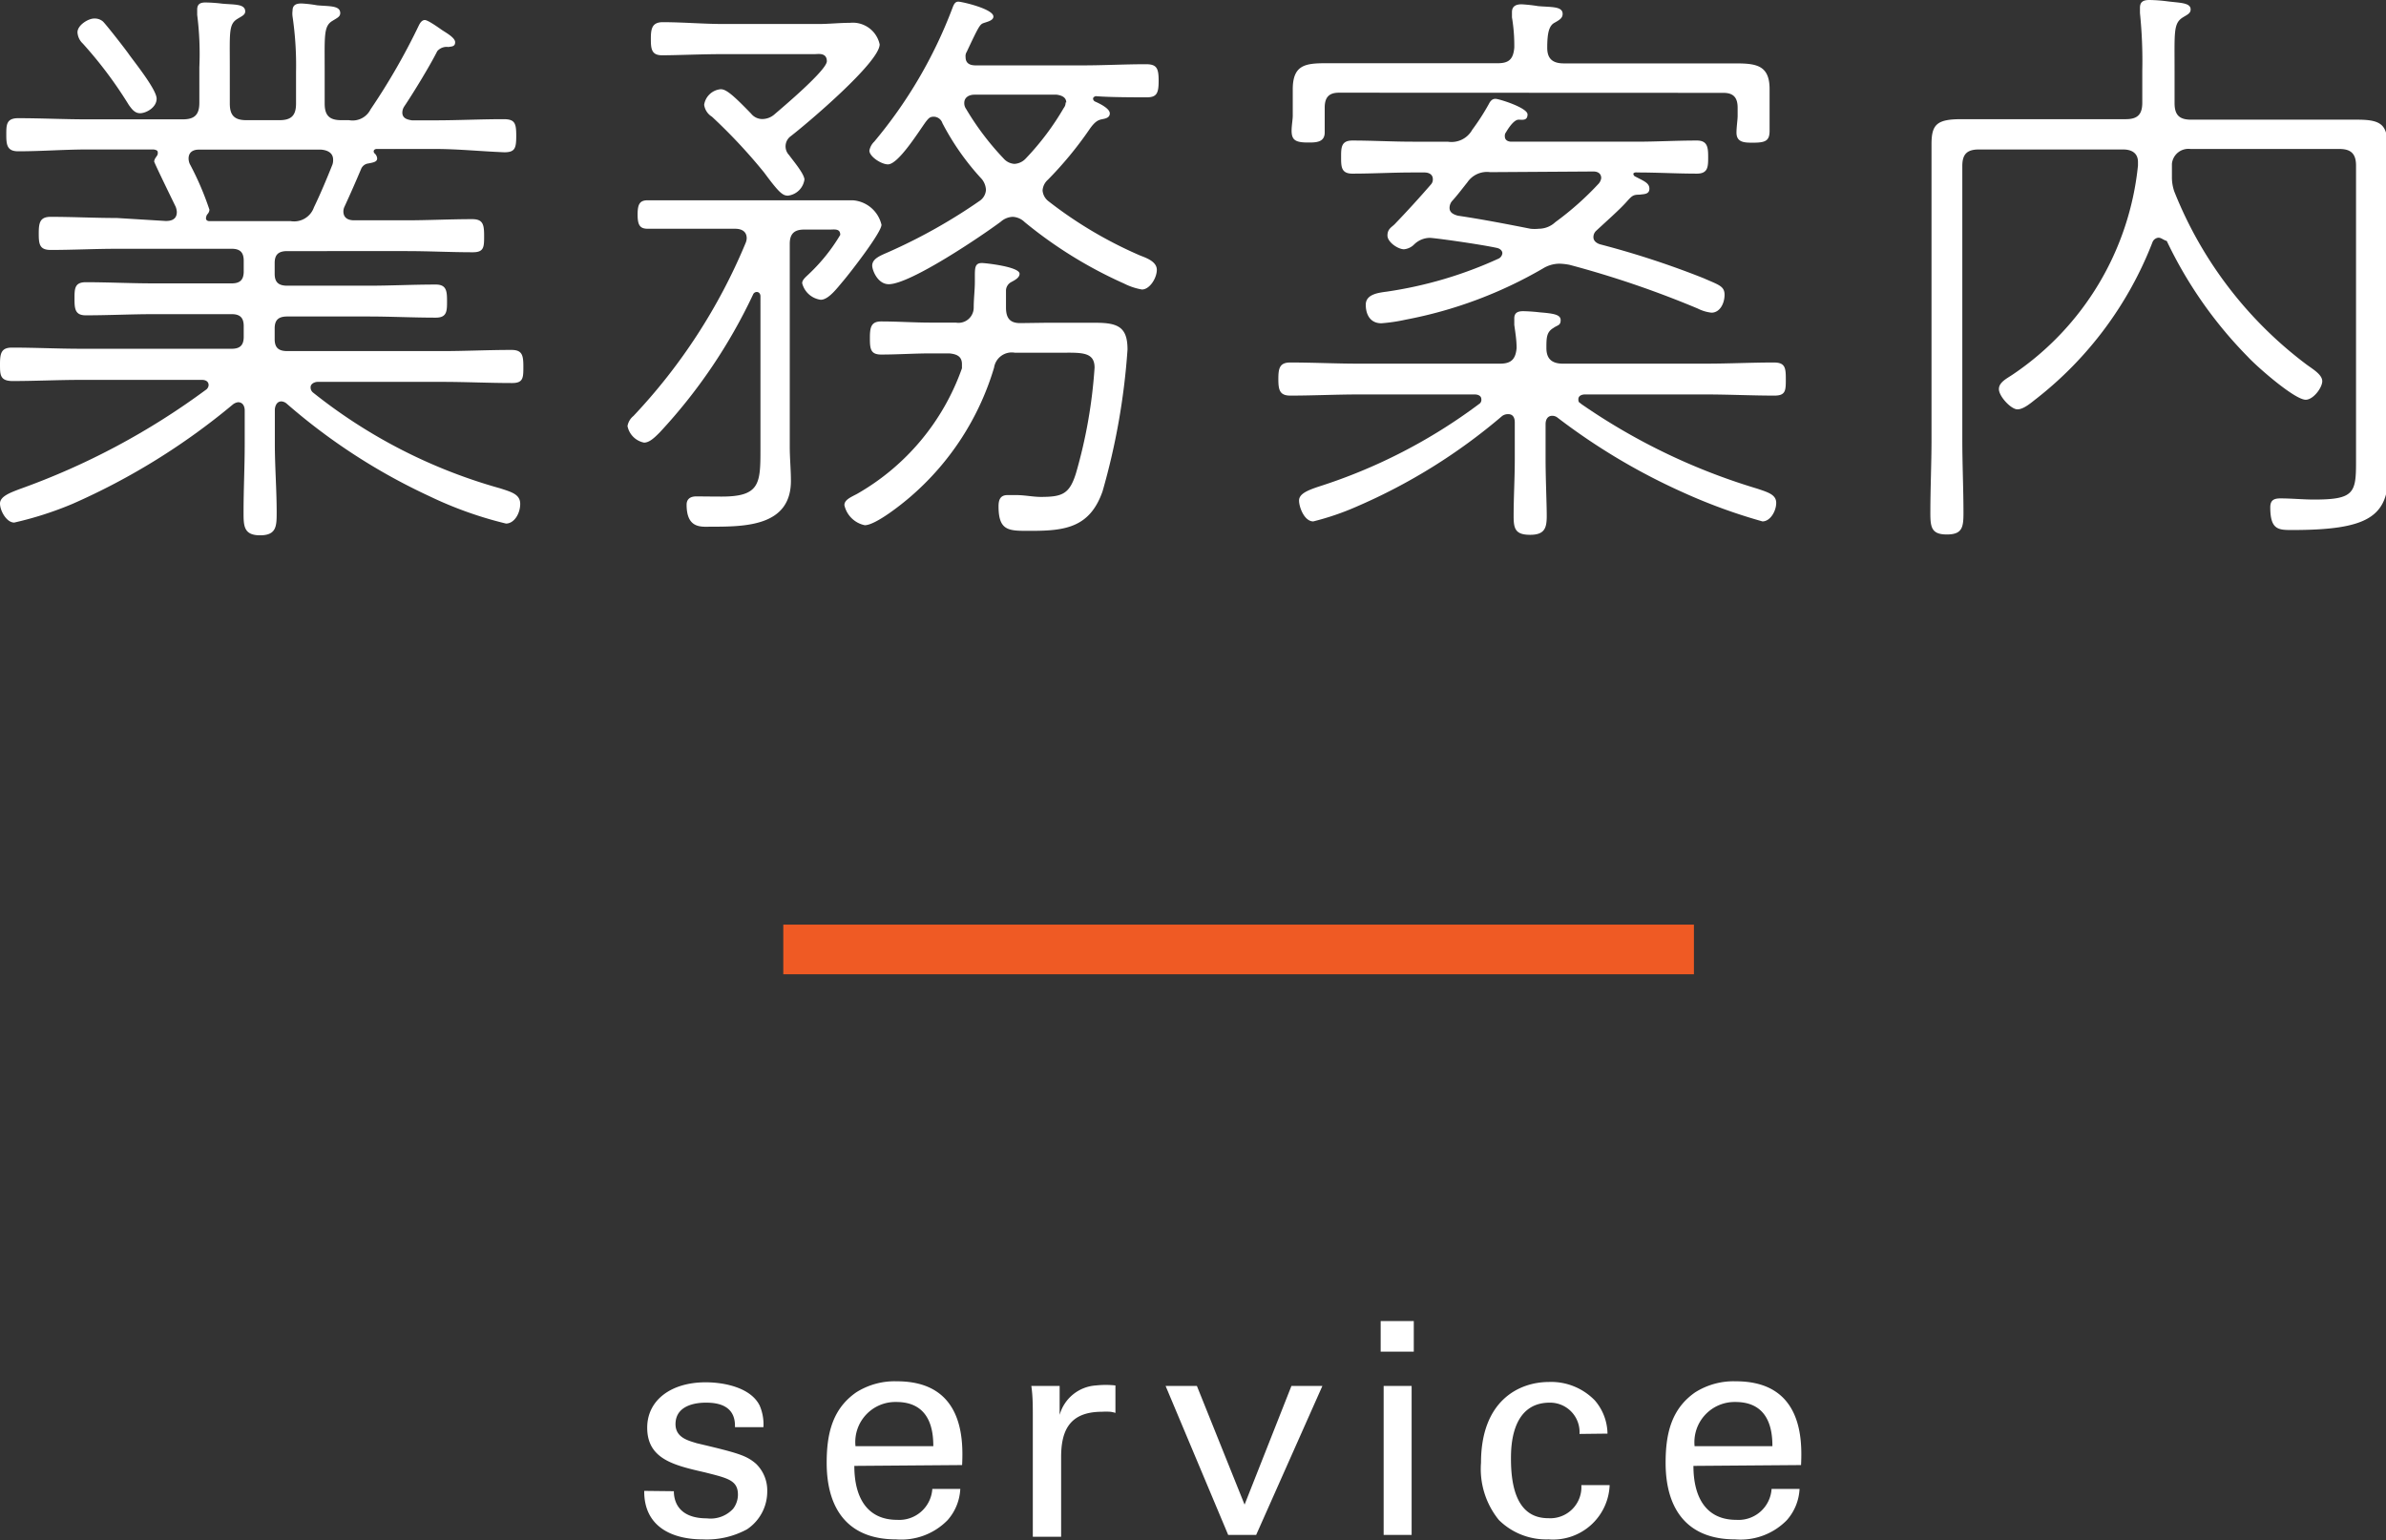
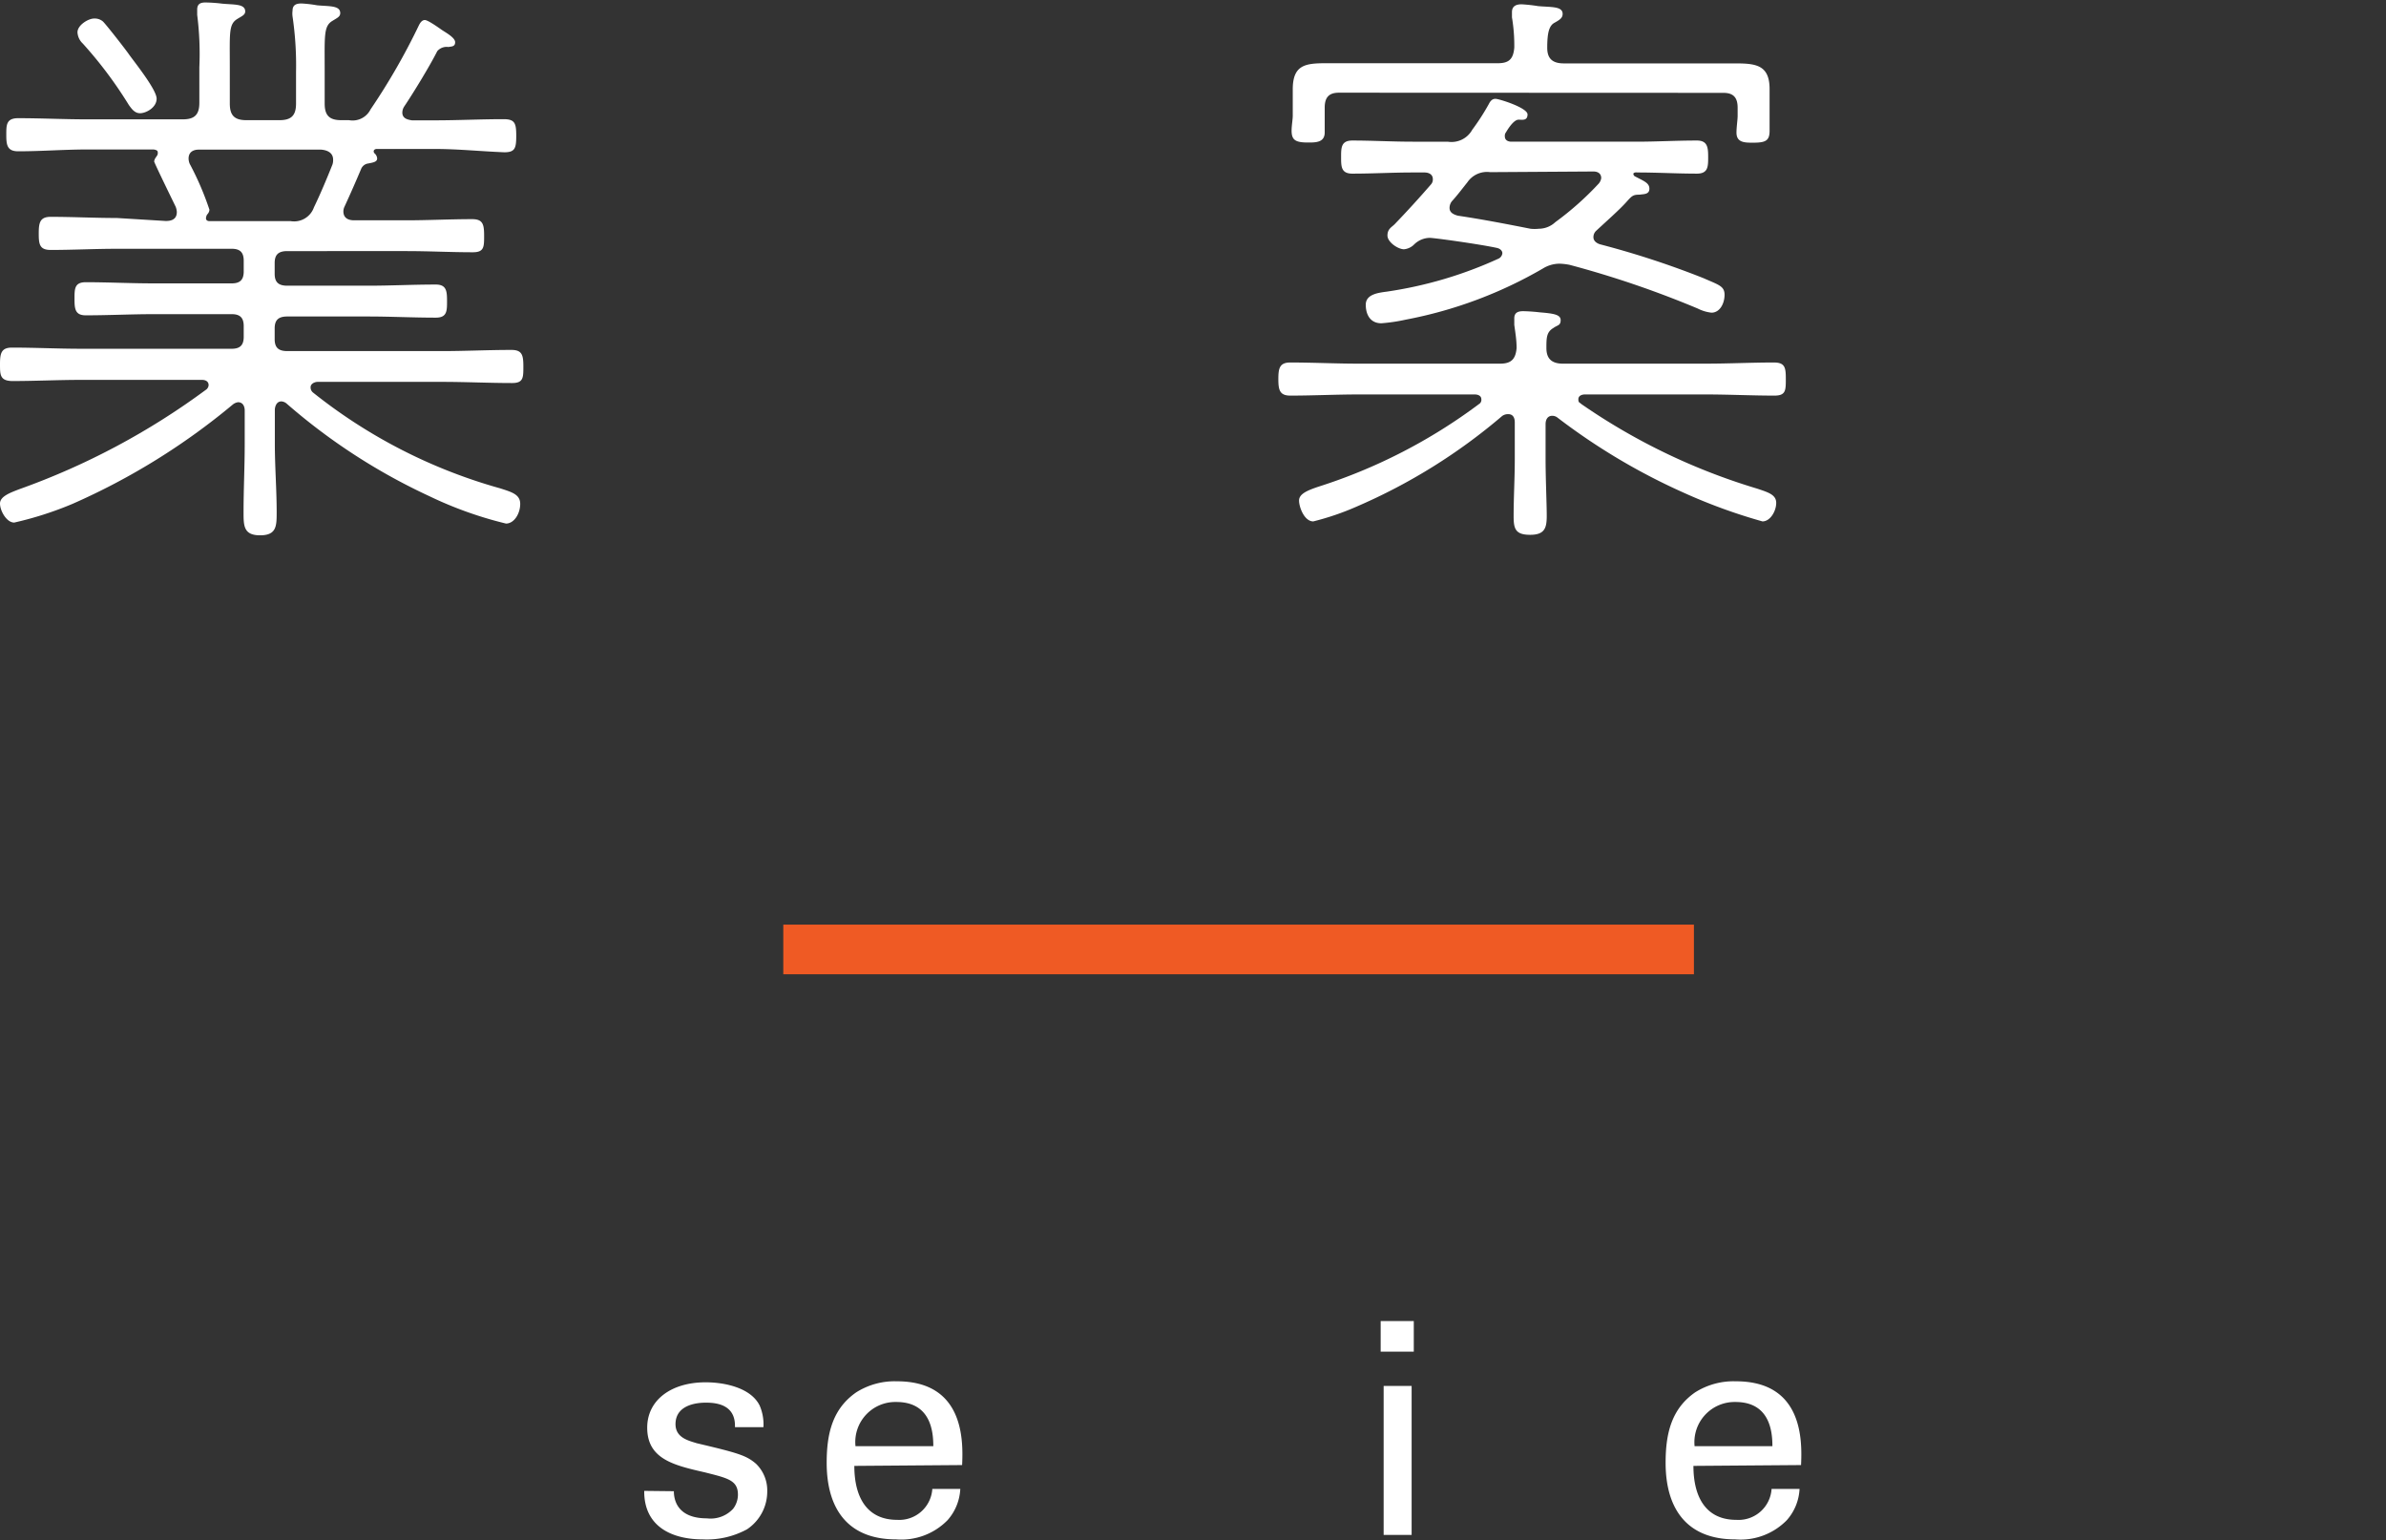
<svg xmlns="http://www.w3.org/2000/svg" viewBox="0 0 144.11 93.04" width="144.11" height="93.04">
  <rect x="0" y="0" width="144.11" height="93.04" fill="#333333" stroke="none" />
  <defs>
    <style>.cls-1{fill:#fff;}.cls-2{fill:#ef5a24;}</style>
  </defs>
  <title>アセット 31</title>
  <g id="レイヤー_2" data-name="レイヤー 2">
    <g id="content">
      <path class="cls-1" d="M10,13.35c.18,0,.68,0,.68-.54a1,1,0,0,0-.07-.32c-.14-.29-1.3-2.66-1.3-2.74a.54.54,0,0,1,.11-.25c.07-.11.11-.14.11-.25s0-.18-.25-.22h-4c-1.4,0-2.77.11-4.18.11-.68,0-.72-.4-.72-1s0-1,.72-1c1.4,0,2.77.07,4.18.07h5.76c.72,0,1-.29,1-1V4.07A18.54,18.54,0,0,0,11.91.9V.58c0-.36.22-.43.5-.43a8.79,8.79,0,0,1,1,.07c.72.07,1.4,0,1.4.47,0,.22-.22.29-.5.47-.5.32-.43.86-.43,2.88V6.26c0,.72.29,1,1,1h2c.72,0,1-.29,1-1V4.36A20.26,20.26,0,0,0,17.67,1a1.35,1.35,0,0,1,0-.36c0-.36.25-.43.54-.43a7.57,7.57,0,0,1,.94.11c.72.07,1.4,0,1.4.47,0,.22-.18.29-.47.47-.54.32-.47.9-.47,3.06V6.26c0,.72.29,1,1,1h.47a1.21,1.21,0,0,0,1.3-.65,39.38,39.38,0,0,0,2.92-5.08c.07-.14.18-.32.36-.32s.79.43,1,.58.83.47.83.76-.25.25-.4.29a.75.75,0,0,0-.68.25c-.43.86-1.44,2.52-2,3.35a.69.69,0,0,0-.11.36c0,.36.32.43.58.47h1.4c1.37,0,2.74-.07,4.14-.07.68,0,.76.25.76,1s-.07,1-.72,1C29,9.14,27.64,9,26.28,9H22.75c-.11,0-.18.07-.18.14a.18.18,0,0,0,.07.14.45.45,0,0,1,.14.29c0,.22-.25.25-.61.32a.54.54,0,0,0-.36.32c-.32.76-.65,1.51-1,2.27a.68.68,0,0,0-.07.29c0,.4.29.54.65.54h3.13c1.33,0,2.66-.07,4-.07.65,0,.72.32.72,1s0,1-.68,1c-1.33,0-2.66-.07-4-.07H17.35c-.54,0-.76.22-.76.72v.65c0,.5.22.72.76.72h4.9c1.33,0,2.7-.07,4.07-.07.65,0,.68.4.68,1s0,1-.68,1c-1.37,0-2.74-.07-4.07-.07h-4.9c-.54,0-.76.22-.76.72v.65c0,.5.22.72.76.72h9.36c1.37,0,2.77-.07,4.18-.07.65,0,.72.32.72,1s0,1-.68,1c-1.4,0-2.81-.07-4.21-.07H19.19c-.18,0-.43.11-.43.32a.39.39,0,0,0,.14.32,31.83,31.83,0,0,0,11.3,5.79c.68.22,1.22.36,1.22.94s-.36,1.19-.86,1.19a23.25,23.25,0,0,1-4.64-1.66,36.35,36.35,0,0,1-8.6-5.58.54.54,0,0,0-.32-.14c-.36,0-.4.43-.4.5v2.05c0,1.4.11,2.77.11,4.14,0,.83,0,1.4-1,1.4s-1-.58-1-1.4c0-1.37.07-2.74.07-4.14v-2c0-.25-.11-.5-.4-.5a.64.64,0,0,0-.32.14,40.62,40.62,0,0,1-9.68,6A20.94,20.94,0,0,1,.86,31.57c-.47,0-.86-.72-.86-1.15s.61-.65,1.15-.86a43.52,43.52,0,0,0,11.27-6,.37.37,0,0,0,.18-.29c0-.25-.22-.32-.4-.32H4.9c-1.37,0-2.77.07-4.18.07C0,23,0,22.64,0,22s.07-1,.72-1c1.4,0,2.81.07,4.18.07H14c.5,0,.72-.22.72-.72v-.65c0-.5-.22-.72-.72-.72H9.25c-1.33,0-2.7.07-4.07.07-.65,0-.68-.4-.68-1s0-1,.68-1c1.37,0,2.74.07,4.07.07H14c.5,0,.72-.22.72-.72v-.65c0-.5-.22-.72-.72-.72H7.06c-1.33,0-2.66.07-4,.07-.68,0-.72-.36-.72-1s.07-1,.72-1c1.33,0,2.66.07,4,.07ZM8.46,6.84c-.32,0-.5-.25-.68-.5A25.2,25.2,0,0,0,5,2.63a1,1,0,0,1-.32-.68c0-.43.65-.83,1-.83a.76.76,0,0,1,.54.18c.22.22,1.37,1.69,1.58,2,.36.5,1.66,2.12,1.66,2.66S8.82,6.84,8.46,6.84ZM20.12,9.65c0-.43-.36-.58-.72-.61H12c-.32,0-.61.14-.61.54a.86.86,0,0,0,.07.32,17.8,17.8,0,0,1,1.19,2.77.44.44,0,0,1-.14.29.52.52,0,0,0-.07.22c0,.14.11.18.22.18h4.9a1.27,1.27,0,0,0,1.4-.83c.4-.83.76-1.69,1.12-2.59A.85.85,0,0,0,20.12,9.65Z" />
-       <path class="cls-1" d="M39.12,13.82c-.47,0-.61-.22-.61-.86s.14-.86.61-.86c.94,0,1.84,0,2.74,0h6.73c1,0,1.94,0,2.92,0a1.92,1.92,0,0,1,1.73,1.48c0,.47-1.91,2.92-2.3,3.38s-.9,1.15-1.37,1.15a1.34,1.34,0,0,1-1.12-1c0-.22.25-.4.43-.58a10.89,10.89,0,0,0,1.87-2.34c0-.4-.36-.32-.65-.32H48.56c-.58,0-.86.25-.86.86V27c0,.68.07,1.37.07,2.05,0,2.74-2.74,2.77-4.82,2.77-.58,0-1.48.14-1.48-1.33,0-.36.25-.5.58-.5S43,30,43.59,30c2.27,0,2.34-.76,2.34-2.77V17.89c0-.11-.07-.25-.22-.25a.24.24,0,0,0-.22.14,32.5,32.5,0,0,1-5.65,8.35c-.29.29-.61.61-.94.61a1.27,1.27,0,0,1-1-1,1,1,0,0,1,.36-.61,34.5,34.5,0,0,0,6.77-10.44.84.84,0,0,0,.07-.29c0-.58-.58-.58-.72-.58Zm9.47-3a1.14,1.14,0,0,1-1,1c-.32,0-.54-.18-1.44-1.4A33,33,0,0,0,43,7.05a1,1,0,0,1-.47-.72,1.11,1.11,0,0,1,1-.94c.32,0,.72.32,1.84,1.48a.86.86,0,0,0,.72.32,1.12,1.12,0,0,0,.65-.25c.5-.43,3.2-2.7,3.2-3.24s-.54-.43-.72-.43H43.7c-1.33,0-2.84.07-3.71.07-.65,0-.68-.4-.68-1s.07-1,.72-1c1.22,0,2.45.11,3.67.11h5.72c.65,0,1.26-.07,1.91-.07a1.66,1.66,0,0,1,1.8,1.3c0,1.08-4.39,4.79-5.36,5.54a.76.76,0,0,0-.11,1.15C47.91,9.72,48.59,10.51,48.59,10.87Zm14.54,8.68c1,0,2,0,3.06,0,1.37,0,1.91.29,1.91,1.62a41.13,41.13,0,0,1-1.51,8.57c-.76,2.16-2.23,2.38-4.28,2.38-1.33,0-2,.07-2-1.48,0-.4.11-.68.54-.68l.54,0c.5,0,1,.11,1.48.11,1.3,0,1.73-.18,2.12-1.44a30,30,0,0,0,1.12-6.37c0-1-.86-.9-2.2-.9H61.3a1.08,1.08,0,0,0-1.26.9A16.51,16.51,0,0,1,55,30c-.54.47-2.12,1.73-2.77,1.73A1.59,1.59,0,0,1,51,30.52c0-.32.36-.47.76-.68a14.16,14.16,0,0,0,6.34-7.59c0-.07,0-.18,0-.25,0-.5-.36-.61-.76-.65H56.22c-1,0-2,.07-3,.07-.65,0-.68-.36-.68-1s.07-1,.68-1c1,0,2,.07,3,.07h1.51a.92.92,0,0,0,1.08-.9c0-.54.07-1.08.07-1.58v-.29c0-.54,0-.83.43-.83.18,0,2.27.22,2.27.65,0,.25-.32.4-.5.5a.59.59,0,0,0-.32.54c0,.32,0,.65,0,1,0,.65.25.94.86.94ZM56.4,7.05c-.25,0-.32.11-.47.29-.4.54-1.66,2.59-2.3,2.59-.4,0-1.12-.47-1.12-.83a1,1,0,0,1,.29-.54A27.91,27.91,0,0,0,57.52.5c.07-.18.14-.4.36-.4S60,.54,60,1c0,.25-.4.32-.61.4s-.29.22-1,1.73a.48.48,0,0,0-.07.32c0,.4.29.5.61.5H65.4c1.26,0,2.52-.07,3.82-.07.65,0,.76.25.76,1s-.11,1-.72,1-2.27,0-3.06-.07c-.07,0-.18.07-.18.14a.2.2,0,0,0,.11.18c.32.14.9.43.9.72s-.32.32-.5.36-.4.11-.76.65a22.24,22.24,0,0,1-2.48,3,.94.94,0,0,0-.32.65.91.91,0,0,0,.36.65,25.27,25.27,0,0,0,5.54,3.28c.36.14,1,.36,1,.86s-.43,1.19-.9,1.19a3.8,3.8,0,0,1-1.08-.36,26.3,26.3,0,0,1-6-3.71,1.11,1.11,0,0,0-.72-.32,1.15,1.15,0,0,0-.72.29c-1.15.86-5.47,3.78-6.77,3.78-.68,0-1-.86-1-1.12,0-.43.5-.61,1-.83a33.21,33.21,0,0,0,5.51-3.1.86.86,0,0,0,.36-.65,1.12,1.12,0,0,0-.25-.65,15.5,15.5,0,0,1-2.38-3.38A.56.56,0,0,0,56.4,7.05Zm8-.86c0-.32-.29-.43-.58-.47H58.85c-.29,0-.61.14-.61.5a.6.6,0,0,0,.11.36,16.71,16.71,0,0,0,2.27,3,.94.94,0,0,0,.65.32,1,1,0,0,0,.68-.32,16.16,16.16,0,0,0,2.3-3.06A.5.5,0,0,0,64.36,6.19Z" />
      <path class="cls-1" d="M81.95,30.6a16.15,16.15,0,0,1-2.63.9c-.54,0-.86-.86-.86-1.26s.5-.61,1.15-.83a32.79,32.79,0,0,0,9.72-5,.29.29,0,0,0,.14-.29c0-.22-.22-.29-.4-.29h-7c-1.37,0-2.77.07-4.14.07-.65,0-.72-.36-.72-1s.07-1,.72-1c1.37,0,2.77.07,4.14.07h8.53c.65,0,.94-.25,1-.94,0-.47-.07-.9-.14-1.4,0-.11,0-.29,0-.4,0-.36.25-.43.54-.43a10.13,10.13,0,0,1,1,.07c.86.07,1.26.14,1.26.47s-.18.29-.43.47c-.43.25-.43.61-.43,1.22s.29.94,1,.94H103c1.4,0,2.77-.07,4.14-.07.68,0,.72.32.72,1s0,1-.68,1c-1.37,0-2.77-.07-4.17-.07H95.73c-.18,0-.4.07-.4.29s.07.18.18.29a37.59,37.59,0,0,0,10.62,5.11c.65.22,1.15.36,1.15.86s-.36,1.12-.83,1.12a33.45,33.45,0,0,1-4.75-1.73,38.11,38.11,0,0,1-7.63-4.54.51.51,0,0,0-.32-.11c-.29,0-.4.25-.4.5v2.12c0,1.15.07,2.7.07,3.42s-.11,1.15-1,1.15-1-.36-1-1.12c0-1.15.07-2.3.07-3.46V25.52c0-.29-.11-.5-.4-.5a.61.61,0,0,0-.36.11A34.59,34.59,0,0,1,81.95,30.6Zm-1.08-25c-.61,0-.86.29-.86.9V7c0,.22,0,.68,0,1,0,.61-.54.61-1,.61-.76,0-1-.14-1-.72,0-.29.07-.68.07-.9V6.8c0-.47,0-.94,0-1.4,0-1.48.76-1.58,2-1.58s2.27,0,3.38,0h7c.68,0,.94-.25,1-.94a10.2,10.2,0,0,0-.14-1.83c0-.11,0-.22,0-.32,0-.36.25-.47.58-.47a9.51,9.51,0,0,1,1,.11c.79.07,1.48,0,1.48.47,0,.25-.18.36-.5.54s-.43.61-.43,1.51c0,.65.32.94,1,.94h7c1.12,0,2.23,0,3.31,0,1.26,0,2.12.07,2.12,1.55,0,.47,0,1,0,1.44V7c0,.22,0,.61,0,.9,0,.61-.25.72-1,.72-.5,0-1,0-1-.61,0-.32.07-.79.07-1v-.5c0-.61-.25-.9-.86-.9Zm17.78,4.9s0,.07.07.14c.54.29.9.4.9.76s-.36.32-.58.36c-.43,0-.47.07-.86.5S97,13.39,96.42,13.93a.52.52,0,0,0-.18.4c0,.22.18.36.4.43a53.1,53.1,0,0,1,6.26,2.05c.9.4,1.26.47,1.26,1s-.29,1.08-.79,1.08a2.42,2.42,0,0,1-.83-.25A59.66,59.66,0,0,0,94.8,16a3.63,3.63,0,0,0-.61-.07,1.93,1.93,0,0,0-1,.29,26.14,26.14,0,0,1-8.28,3.09,10.36,10.36,0,0,1-1.48.22c-.65,0-.94-.5-.94-1.12s.72-.72,1.26-.79a24.79,24.79,0,0,0,6.77-2,.41.41,0,0,0,.22-.32c0-.18-.18-.29-.32-.32-1-.22-3.78-.61-4.07-.61a1.37,1.37,0,0,0-.94.4,1,1,0,0,1-.61.29c-.36,0-1-.43-1-.83s.25-.5.43-.68c.76-.79,1.48-1.58,2.2-2.41a.44.44,0,0,0,.11-.32c0-.29-.25-.4-.5-.4h-.72c-1.22,0-2.41.07-3.64.07-.68,0-.68-.43-.68-1s0-1,.68-1c1.22,0,2.41.07,3.64.07h2.12a1.43,1.43,0,0,0,1.48-.72,13.86,13.86,0,0,0,1-1.55c.07-.14.18-.32.4-.32s1.94.54,1.94.94-.32.32-.54.32-.5.32-.76.76a.34.34,0,0,0-.07.25c0,.25.22.32.4.32h7.56c1.19,0,2.41-.07,3.64-.07.65,0,.68.43.68,1s0,1-.68,1c-1.19,0-2.38-.07-3.6-.07C98.76,10.4,98.65,10.44,98.65,10.51ZM90,10.4a1.43,1.43,0,0,0-1.37.61c-.32.4-.61.79-.94,1.15a.66.66,0,0,0-.14.4c0,.29.25.4.5.47,1.48.22,2.92.5,4.39.79a2.37,2.37,0,0,0,.5,0,1.47,1.47,0,0,0,1-.4,18.18,18.18,0,0,0,2.63-2.34.64.64,0,0,0,.14-.32c0-.29-.22-.4-.47-.4Z" />
-       <path class="cls-1" d="M130.36,14.36a.43.43,0,0,0-.36.29,22.16,22.16,0,0,1-7,9.43c-.29.22-.76.65-1.15.65s-1.12-.79-1.12-1.22.5-.65.86-.9A17.33,17.33,0,0,0,129.13,10V9.79c0-.58-.43-.76-.9-.76h-8.71c-.72,0-1,.29-1,1V26.56c0,1.48.07,3,.07,4.43,0,.86-.07,1.3-1,1.3s-1-.43-1-1.3c0-1.48.07-3,.07-4.43V11.05c0-.76,0-1.55,0-2.34,0-1.19.32-1.51,1.8-1.51.83,0,1.62,0,2.41,0h7.52c.72,0,1-.29,1-1V4.28a28.4,28.4,0,0,0-.14-3.49c0-.11,0-.22,0-.32,0-.4.25-.47.58-.47a9.45,9.45,0,0,1,1,.07c.79.11,1.48.07,1.48.5,0,.25-.22.32-.5.5-.54.36-.47.9-.47,3.2V6.23c0,.72.29,1,1,1h7.56c.83,0,1.66,0,2.48,0,1.26,0,1.8.22,1.8,1.4,0,.79,0,1.62,0,2.41V26.6c0,.68.07,1.37.07,2,0,2.63-1.26,3.42-5.8,3.42-.83,0-1.33,0-1.33-1.37,0-.43.22-.54.61-.54.68,0,1.37.07,2.05.07,2.38,0,2.52-.4,2.52-2.23V10c0-.72-.32-1-1-1h-9a1,1,0,0,0-1.12.9c0,.25,0,.5,0,.76a2.63,2.63,0,0,0,.14.9,24.25,24.25,0,0,0,8,10.47c.4.29.94.61.94,1s-.54,1.12-1,1.12c-.68,0-3-2.05-3.49-2.59a25.64,25.64,0,0,1-4.9-7C130.61,14.47,130.54,14.36,130.36,14.36Z" />
      <path class="cls-1" d="M40.7,90.09c0,.68.34,1.64,2,1.64a1.85,1.85,0,0,0,1.58-.58,1.41,1.41,0,0,0,.29-.85c0-.88-.63-1-2-1.35-1.89-.43-3.48-.81-3.48-2.7,0-1.66,1.44-2.74,3.53-2.74,1.13,0,2.72.32,3.26,1.4a2.86,2.86,0,0,1,.23,1.31H44.39c.05-1.37-1.13-1.48-1.75-1.48-.25,0-1.84,0-1.84,1.3,0,.83.81,1,1.28,1.15,2.5.59,3,.74,3.58,1.24a2.24,2.24,0,0,1,.68,1.67,2.74,2.74,0,0,1-1.22,2.29,5.08,5.08,0,0,1-2.68.61c-1.84,0-3.55-.76-3.53-2.93Z" />
      <path class="cls-1" d="M51.6,88.56c0,1.87.74,3.26,2.59,3.26a2,2,0,0,0,2.12-1.87H58a3.06,3.06,0,0,1-.77,1.89A3.91,3.91,0,0,1,54.12,93c-2.84,0-4.19-1.76-4.19-4.63,0-1.78.36-3.26,1.78-4.25a4.34,4.34,0,0,1,2.47-.67c4.05,0,4,3.58,3.93,5.06Zm4.77-1.19c0-.86-.14-2.67-2.23-2.67a2.42,2.42,0,0,0-2.47,2.67Z" />
-       <path class="cls-1" d="M62.38,85.57c0-.61,0-1.24-.09-1.84H64l0,1.75A2.44,2.44,0,0,1,66.2,83.7a5.39,5.39,0,0,1,1.17,0v1.66a1.47,1.47,0,0,0-.32-.07,3.87,3.87,0,0,0-.49,0c-2,0-2.47,1.19-2.47,2.74v4.81H62.38Z" />
-       <path class="cls-1" d="M70.4,83.73h1.89l2.88,7.17L78,83.73h1.87l-4,9H74.18Z" />
      <path class="cls-1" d="M83.39,79.81h2v1.85h-2Zm.18,3.92h1.69v9H83.57Z" />
-       <path class="cls-1" d="M95.4,86.63a1.78,1.78,0,0,0-1.8-1.89c-2.34,0-2.34,2.72-2.34,3.4,0,1.85.45,3.58,2.25,3.58a1.88,1.88,0,0,0,2-2h1.71A3.42,3.42,0,0,1,93.53,93a4.07,4.07,0,0,1-3-1.17,4.89,4.89,0,0,1-1.08-3.46c0-3.76,2.3-4.88,4.11-4.88a3.67,3.67,0,0,1,2.77,1.12,3.14,3.14,0,0,1,.76,2Z" />
      <path class="cls-1" d="M102.28,88.56c0,1.87.74,3.26,2.59,3.26A2,2,0,0,0,107,89.95h1.69a3.07,3.07,0,0,1-.77,1.89A3.91,3.91,0,0,1,104.8,93c-2.84,0-4.2-1.76-4.2-4.63,0-1.78.36-3.26,1.78-4.25a4.34,4.34,0,0,1,2.47-.67c4.05,0,4,3.58,3.93,5.06Zm4.77-1.19c0-.86-.14-2.67-2.23-2.67a2.43,2.43,0,0,0-2.47,2.67Z" />
      <rect class="cls-2" x="47.31" y="55.86" width="55" height="3" />
    </g>
  </g>
</svg>